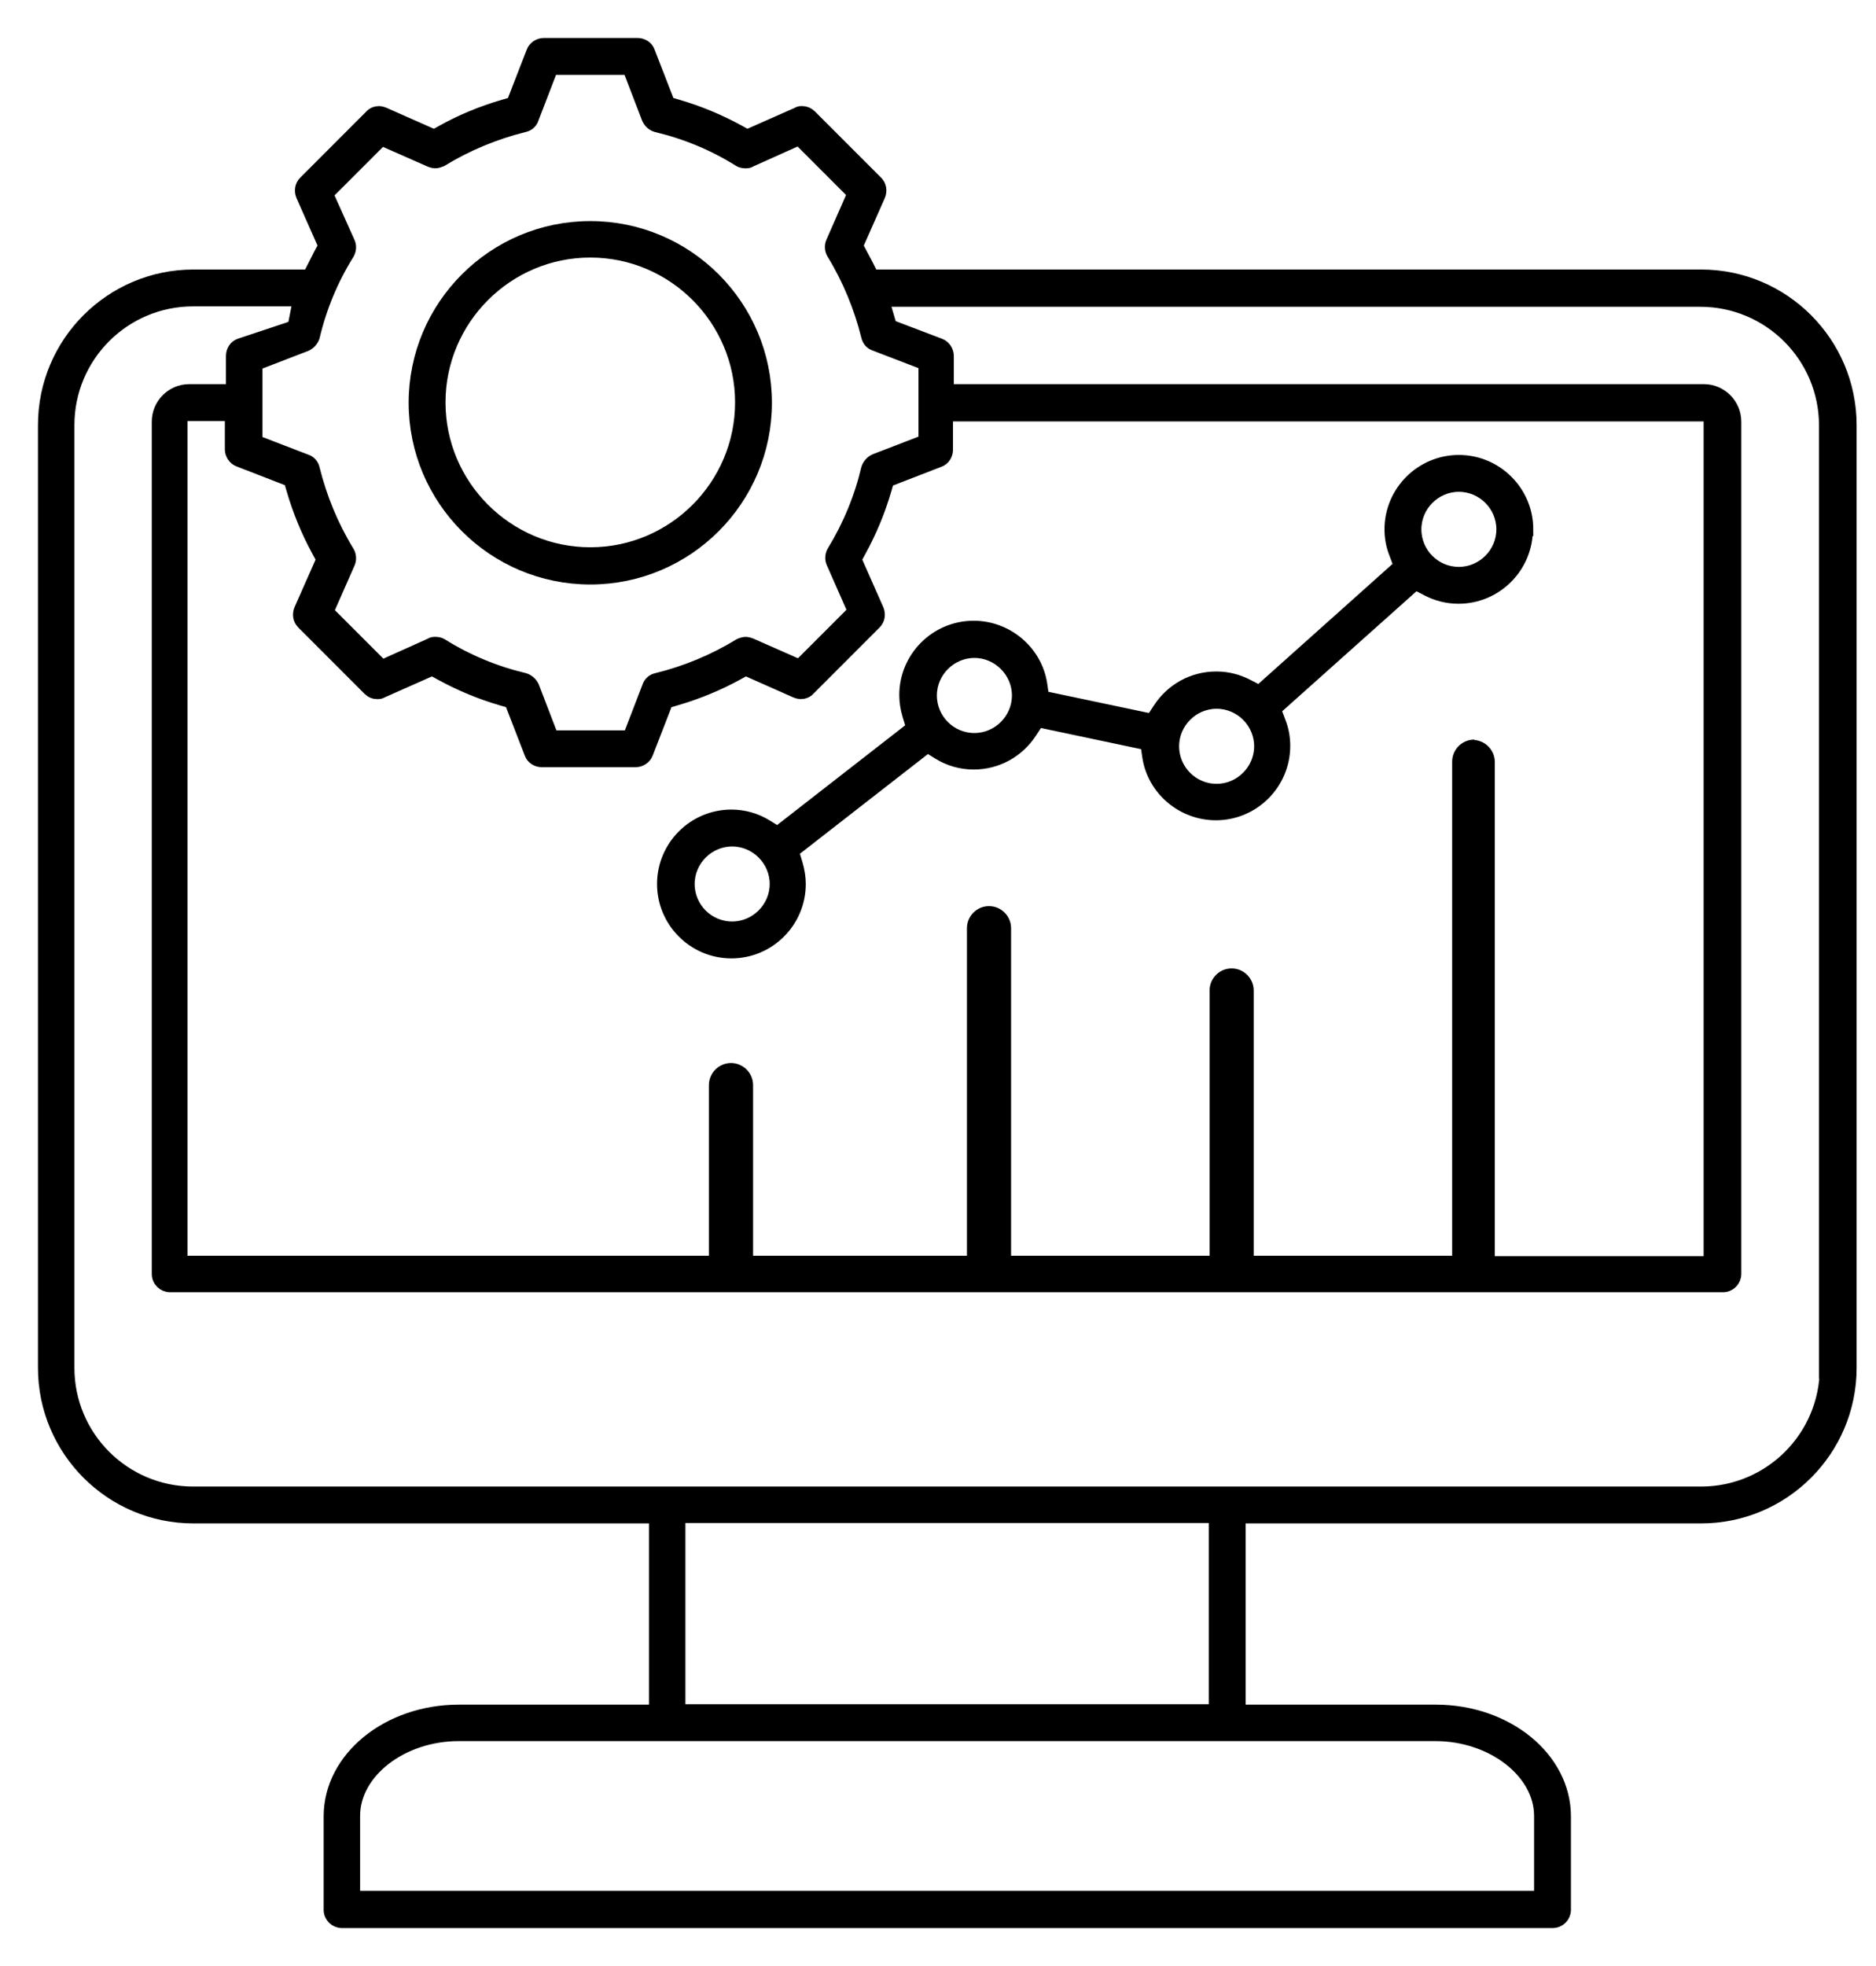
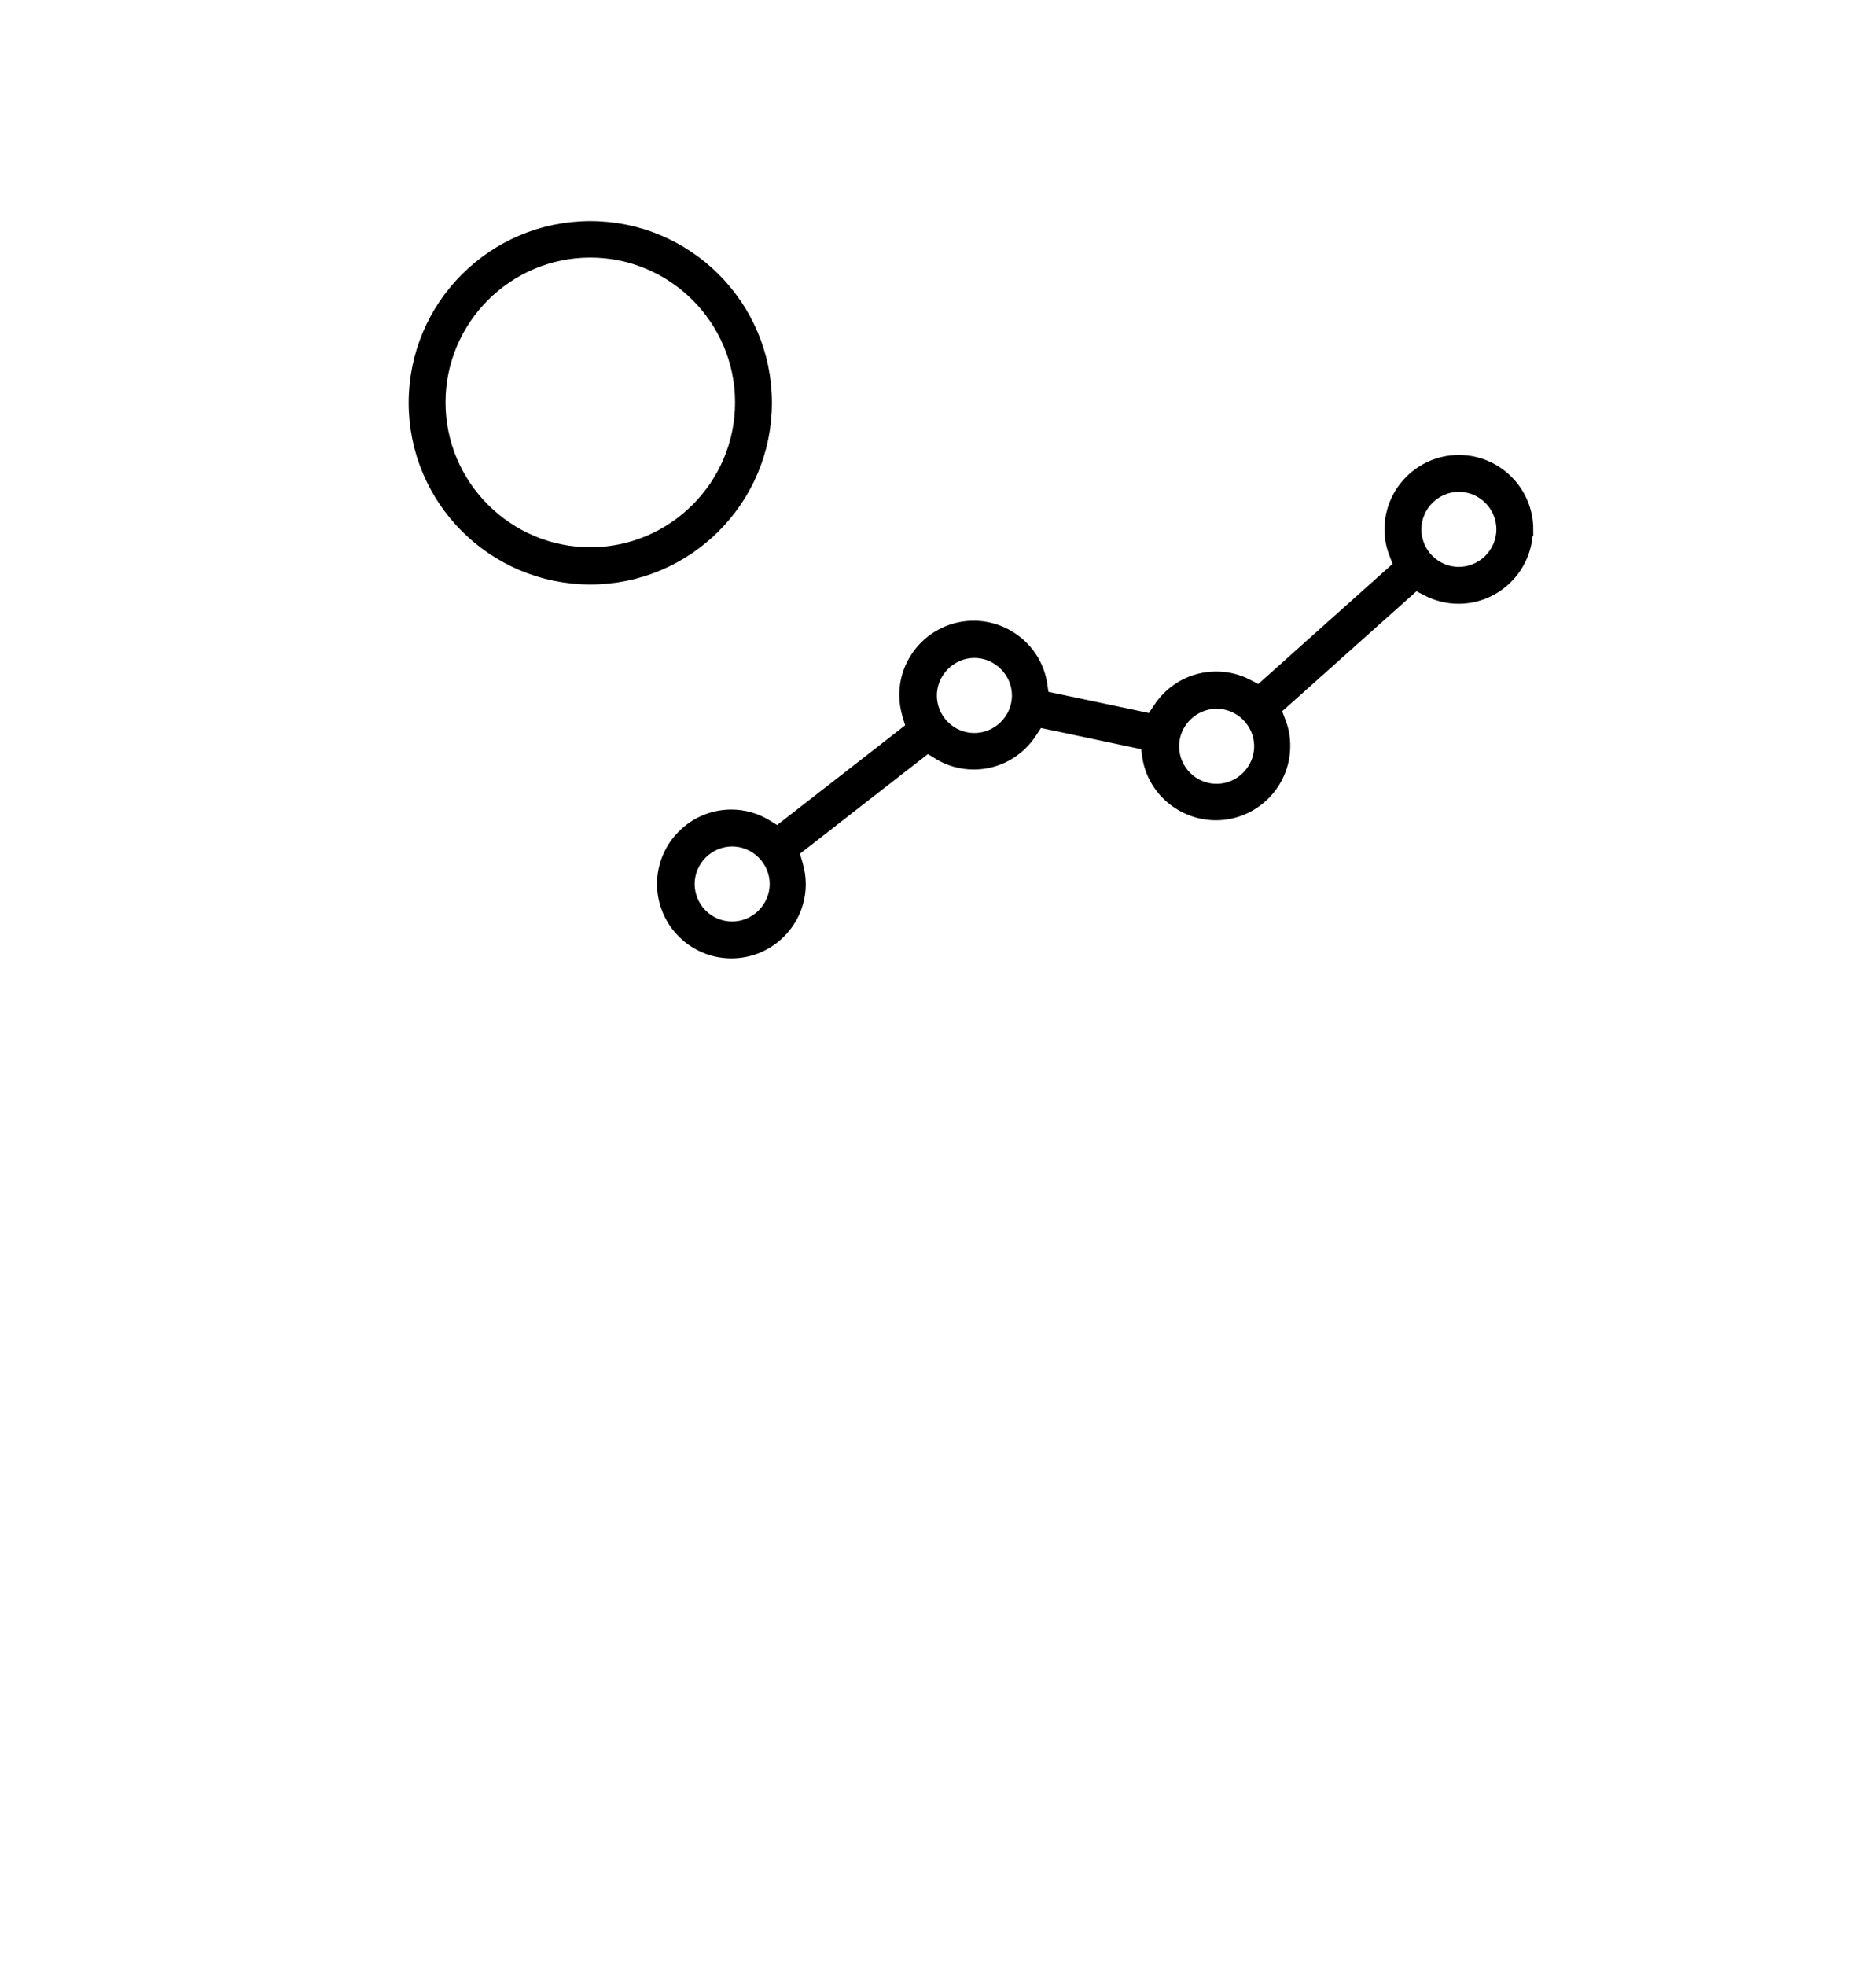
<svg xmlns="http://www.w3.org/2000/svg" width="42" height="44" viewBox="0 0 42 44" fill="none">
  <path d="M34.177 11.847C34.177 11.012 33.496 10.332 32.661 10.332C31.826 10.332 31.146 11.012 31.146 11.847C31.146 12.036 31.181 12.217 31.25 12.389L31.353 12.664L28.194 15.488L27.927 15.35C27.712 15.238 27.479 15.178 27.23 15.178C26.713 15.178 26.24 15.436 25.956 15.875L25.792 16.125L23.339 15.608L23.296 15.316C23.184 14.584 22.538 14.042 21.798 14.042C20.963 14.042 20.283 14.722 20.283 15.557C20.283 15.712 20.309 15.858 20.352 16.004L20.438 16.288L17.408 18.647L17.158 18.492C16.925 18.346 16.65 18.268 16.375 18.268C15.54 18.268 14.86 18.948 14.86 19.784C14.86 20.619 15.54 21.299 16.375 21.299C17.21 21.299 17.89 20.619 17.89 19.784C17.89 19.637 17.864 19.482 17.821 19.336L17.735 19.052L20.765 16.693L21.015 16.848C21.247 16.994 21.522 17.072 21.798 17.072C22.314 17.072 22.788 16.814 23.072 16.375L23.235 16.125L25.68 16.641L25.723 16.934C25.835 17.666 26.481 18.208 27.221 18.208C28.056 18.208 28.736 17.528 28.736 16.693C28.736 16.504 28.702 16.323 28.633 16.151L28.529 15.875L31.689 13.052L31.956 13.19C32.171 13.301 32.403 13.362 32.653 13.362C33.488 13.362 34.168 12.682 34.168 11.847H34.177ZM16.392 20.773C15.841 20.773 15.402 20.326 15.402 19.784C15.402 19.241 15.85 18.794 16.392 18.794C16.934 18.794 17.382 19.241 17.382 19.784C17.382 20.326 16.934 20.773 16.392 20.773ZM21.815 16.555C21.264 16.555 20.825 16.108 20.825 15.565C20.825 15.023 21.273 14.575 21.815 14.575C22.357 14.575 22.805 15.023 22.805 15.565C22.805 16.108 22.357 16.555 21.815 16.555ZM27.238 17.692C26.687 17.692 26.248 17.244 26.248 16.702C26.248 16.159 26.696 15.712 27.238 15.712C27.781 15.712 28.228 16.159 28.228 16.702C28.228 17.244 27.781 17.692 27.238 17.692ZM32.661 12.837C32.111 12.837 31.672 12.389 31.672 11.847C31.672 11.304 32.119 10.857 32.661 10.857C33.204 10.857 33.651 11.304 33.651 11.847C33.651 12.389 33.204 12.837 32.661 12.837Z" fill="black" stroke="black" stroke-width="0.3" />
-   <path d="M38.085 6.182H19.525L19.405 5.941C19.361 5.855 19.172 5.502 19.172 5.502L19.671 4.374C19.715 4.271 19.697 4.159 19.62 4.082L18.139 2.601C18.087 2.55 18.027 2.524 17.958 2.524C17.924 2.524 17.89 2.524 17.855 2.55L16.727 3.049L16.538 2.945C16.099 2.704 15.643 2.515 15.169 2.377L14.963 2.317L14.515 1.164C14.481 1.06 14.377 1 14.274 1H12.174C12.07 1 11.967 1.069 11.933 1.164L11.485 2.317L11.278 2.377C10.805 2.515 10.34 2.704 9.91 2.945L9.72 3.049L8.593 2.55C8.593 2.55 8.524 2.524 8.489 2.524C8.42 2.524 8.352 2.55 8.308 2.601L6.828 4.082C6.75 4.159 6.733 4.271 6.776 4.374L7.275 5.502L7.172 5.692C7.129 5.778 6.923 6.182 6.923 6.182H4.331C2.498 6.182 1 7.671 1 9.514V30.613C1 32.446 2.489 33.944 4.331 33.944H14.679V38.3H10.271C8.687 38.3 7.396 39.35 7.396 40.65V42.742C7.396 42.888 7.516 43 7.654 43H34.762C34.908 43 35.02 42.88 35.02 42.742V40.65C35.02 39.35 33.729 38.3 32.145 38.3H27.738V33.944H38.085C39.918 33.944 41.416 32.455 41.416 30.613V9.514C41.416 7.68 39.927 6.182 38.085 6.182ZM7.009 7.534C7.164 6.879 7.422 6.251 7.783 5.674C7.826 5.597 7.835 5.511 7.801 5.433L7.31 4.34L8.541 3.109L9.634 3.591C9.634 3.591 9.703 3.617 9.737 3.617C9.789 3.617 9.832 3.6 9.875 3.583C10.452 3.23 11.08 2.971 11.735 2.808C11.821 2.791 11.889 2.73 11.915 2.644L12.346 1.525H14.085L14.515 2.644C14.55 2.722 14.61 2.782 14.696 2.808C15.35 2.963 15.979 3.221 16.555 3.583C16.598 3.608 16.641 3.617 16.693 3.617C16.727 3.617 16.762 3.617 16.796 3.591L17.89 3.1L19.12 4.331L18.639 5.425C18.604 5.502 18.613 5.597 18.656 5.666C19.009 6.242 19.267 6.871 19.43 7.525C19.448 7.611 19.508 7.68 19.594 7.706L20.713 8.136V9.875L19.594 10.306C19.517 10.34 19.456 10.409 19.43 10.486C19.276 11.141 19.017 11.769 18.664 12.346C18.621 12.415 18.613 12.509 18.647 12.587L19.129 13.68L17.898 14.911L16.805 14.429C16.805 14.429 16.736 14.403 16.702 14.403C16.65 14.403 16.607 14.42 16.564 14.438C15.987 14.79 15.367 15.049 14.704 15.212C14.618 15.23 14.55 15.29 14.524 15.376L14.093 16.495H12.354L11.924 15.376C11.889 15.298 11.821 15.238 11.743 15.212C11.089 15.057 10.46 14.799 9.884 14.438C9.841 14.412 9.798 14.403 9.746 14.403C9.712 14.403 9.677 14.403 9.643 14.429L8.55 14.92L7.319 13.689L7.801 12.595C7.835 12.518 7.826 12.423 7.783 12.354C7.43 11.778 7.172 11.149 7.009 10.495C6.991 10.409 6.931 10.34 6.845 10.314L5.726 9.884V8.145L6.845 7.714C6.923 7.68 6.983 7.611 7.009 7.534ZM33.006 16.702C32.816 16.702 32.661 16.857 32.661 17.046V28.22C32.661 28.22 32.661 28.245 32.661 28.254H27.918C27.918 28.254 27.918 28.228 27.918 28.22V22.168C27.918 21.979 27.763 21.823 27.574 21.823C27.384 21.823 27.23 21.979 27.23 22.168V28.22C27.23 28.22 27.23 28.245 27.23 28.254H22.486C22.486 28.254 22.486 28.228 22.486 28.22V20.773C22.486 20.584 22.331 20.429 22.142 20.429C21.953 20.429 21.798 20.584 21.798 20.773V28.22C21.798 28.22 21.798 28.245 21.798 28.254H16.71C16.71 28.254 16.71 28.228 16.71 28.22V24.285C16.71 24.096 16.555 23.941 16.366 23.941C16.177 23.941 16.021 24.096 16.021 24.285V28.22C16.021 28.22 16.021 28.245 16.021 28.254H4.047V9.273H5.184V10.056C5.184 10.159 5.253 10.263 5.347 10.297L6.501 10.745L6.561 10.951C6.699 11.425 6.888 11.889 7.129 12.329L7.232 12.518L6.733 13.646C6.69 13.749 6.707 13.861 6.785 13.938L8.265 15.419C8.317 15.471 8.377 15.496 8.446 15.496C8.481 15.496 8.515 15.496 8.55 15.471L9.677 14.971L9.867 15.075C10.306 15.316 10.762 15.505 11.235 15.643L11.442 15.703L11.889 16.857C11.924 16.96 12.027 17.02 12.131 17.02H14.231C14.334 17.02 14.438 16.951 14.472 16.857L14.92 15.703L15.126 15.643C15.6 15.505 16.065 15.316 16.504 15.075L16.693 14.971L17.821 15.471C17.821 15.471 17.89 15.496 17.924 15.496C17.993 15.496 18.062 15.471 18.105 15.419L19.585 13.938C19.663 13.861 19.68 13.749 19.637 13.646L19.138 12.518L19.241 12.329C19.482 11.889 19.671 11.433 19.809 10.96L19.869 10.753L21.023 10.306C21.126 10.271 21.186 10.168 21.186 10.065V9.281H38.291V28.263H33.316C33.316 28.263 33.316 28.237 33.316 28.228V17.055C33.316 16.865 33.161 16.71 32.971 16.71L33.006 16.702ZM32.136 38.816C33.41 38.816 34.495 39.651 34.495 40.641V42.466H7.912V40.641C7.912 39.651 8.989 38.816 10.271 38.816H32.145H32.136ZM15.195 38.291V33.935H27.212V38.291H15.195ZM40.891 30.613C40.891 32.162 39.634 33.419 38.085 33.419H4.323C2.773 33.419 1.516 32.162 1.516 30.613V9.514C1.516 7.964 2.773 6.707 4.323 6.707H6.707L6.587 7.319L5.373 7.723C5.27 7.758 5.209 7.861 5.209 7.964V8.747H4.237C3.858 8.747 3.548 9.057 3.548 9.436V28.512C3.548 28.659 3.669 28.77 3.806 28.77H38.575C38.722 28.77 38.834 28.65 38.834 28.512V9.436C38.834 9.057 38.524 8.747 38.145 8.747H21.204V7.964C21.204 7.861 21.135 7.758 21.04 7.723L19.93 7.301L19.758 6.716H38.067C39.617 6.716 40.874 7.973 40.874 9.522V30.621L40.891 30.613Z" fill="black" stroke="black" stroke-width="0.3" />
  <path d="M13.216 12.931C15.376 12.931 17.132 11.175 17.132 9.014C17.132 6.854 15.376 5.098 13.216 5.098C11.055 5.098 9.299 6.854 9.299 9.014C9.299 11.175 11.055 12.931 13.216 12.931ZM13.216 5.614C15.084 5.614 16.607 7.138 16.607 9.006C16.607 10.874 15.084 12.398 13.216 12.398C11.348 12.398 9.824 10.874 9.824 9.006C9.824 7.138 11.348 5.614 13.216 5.614Z" fill="black" stroke="black" stroke-width="0.3" />
</svg>